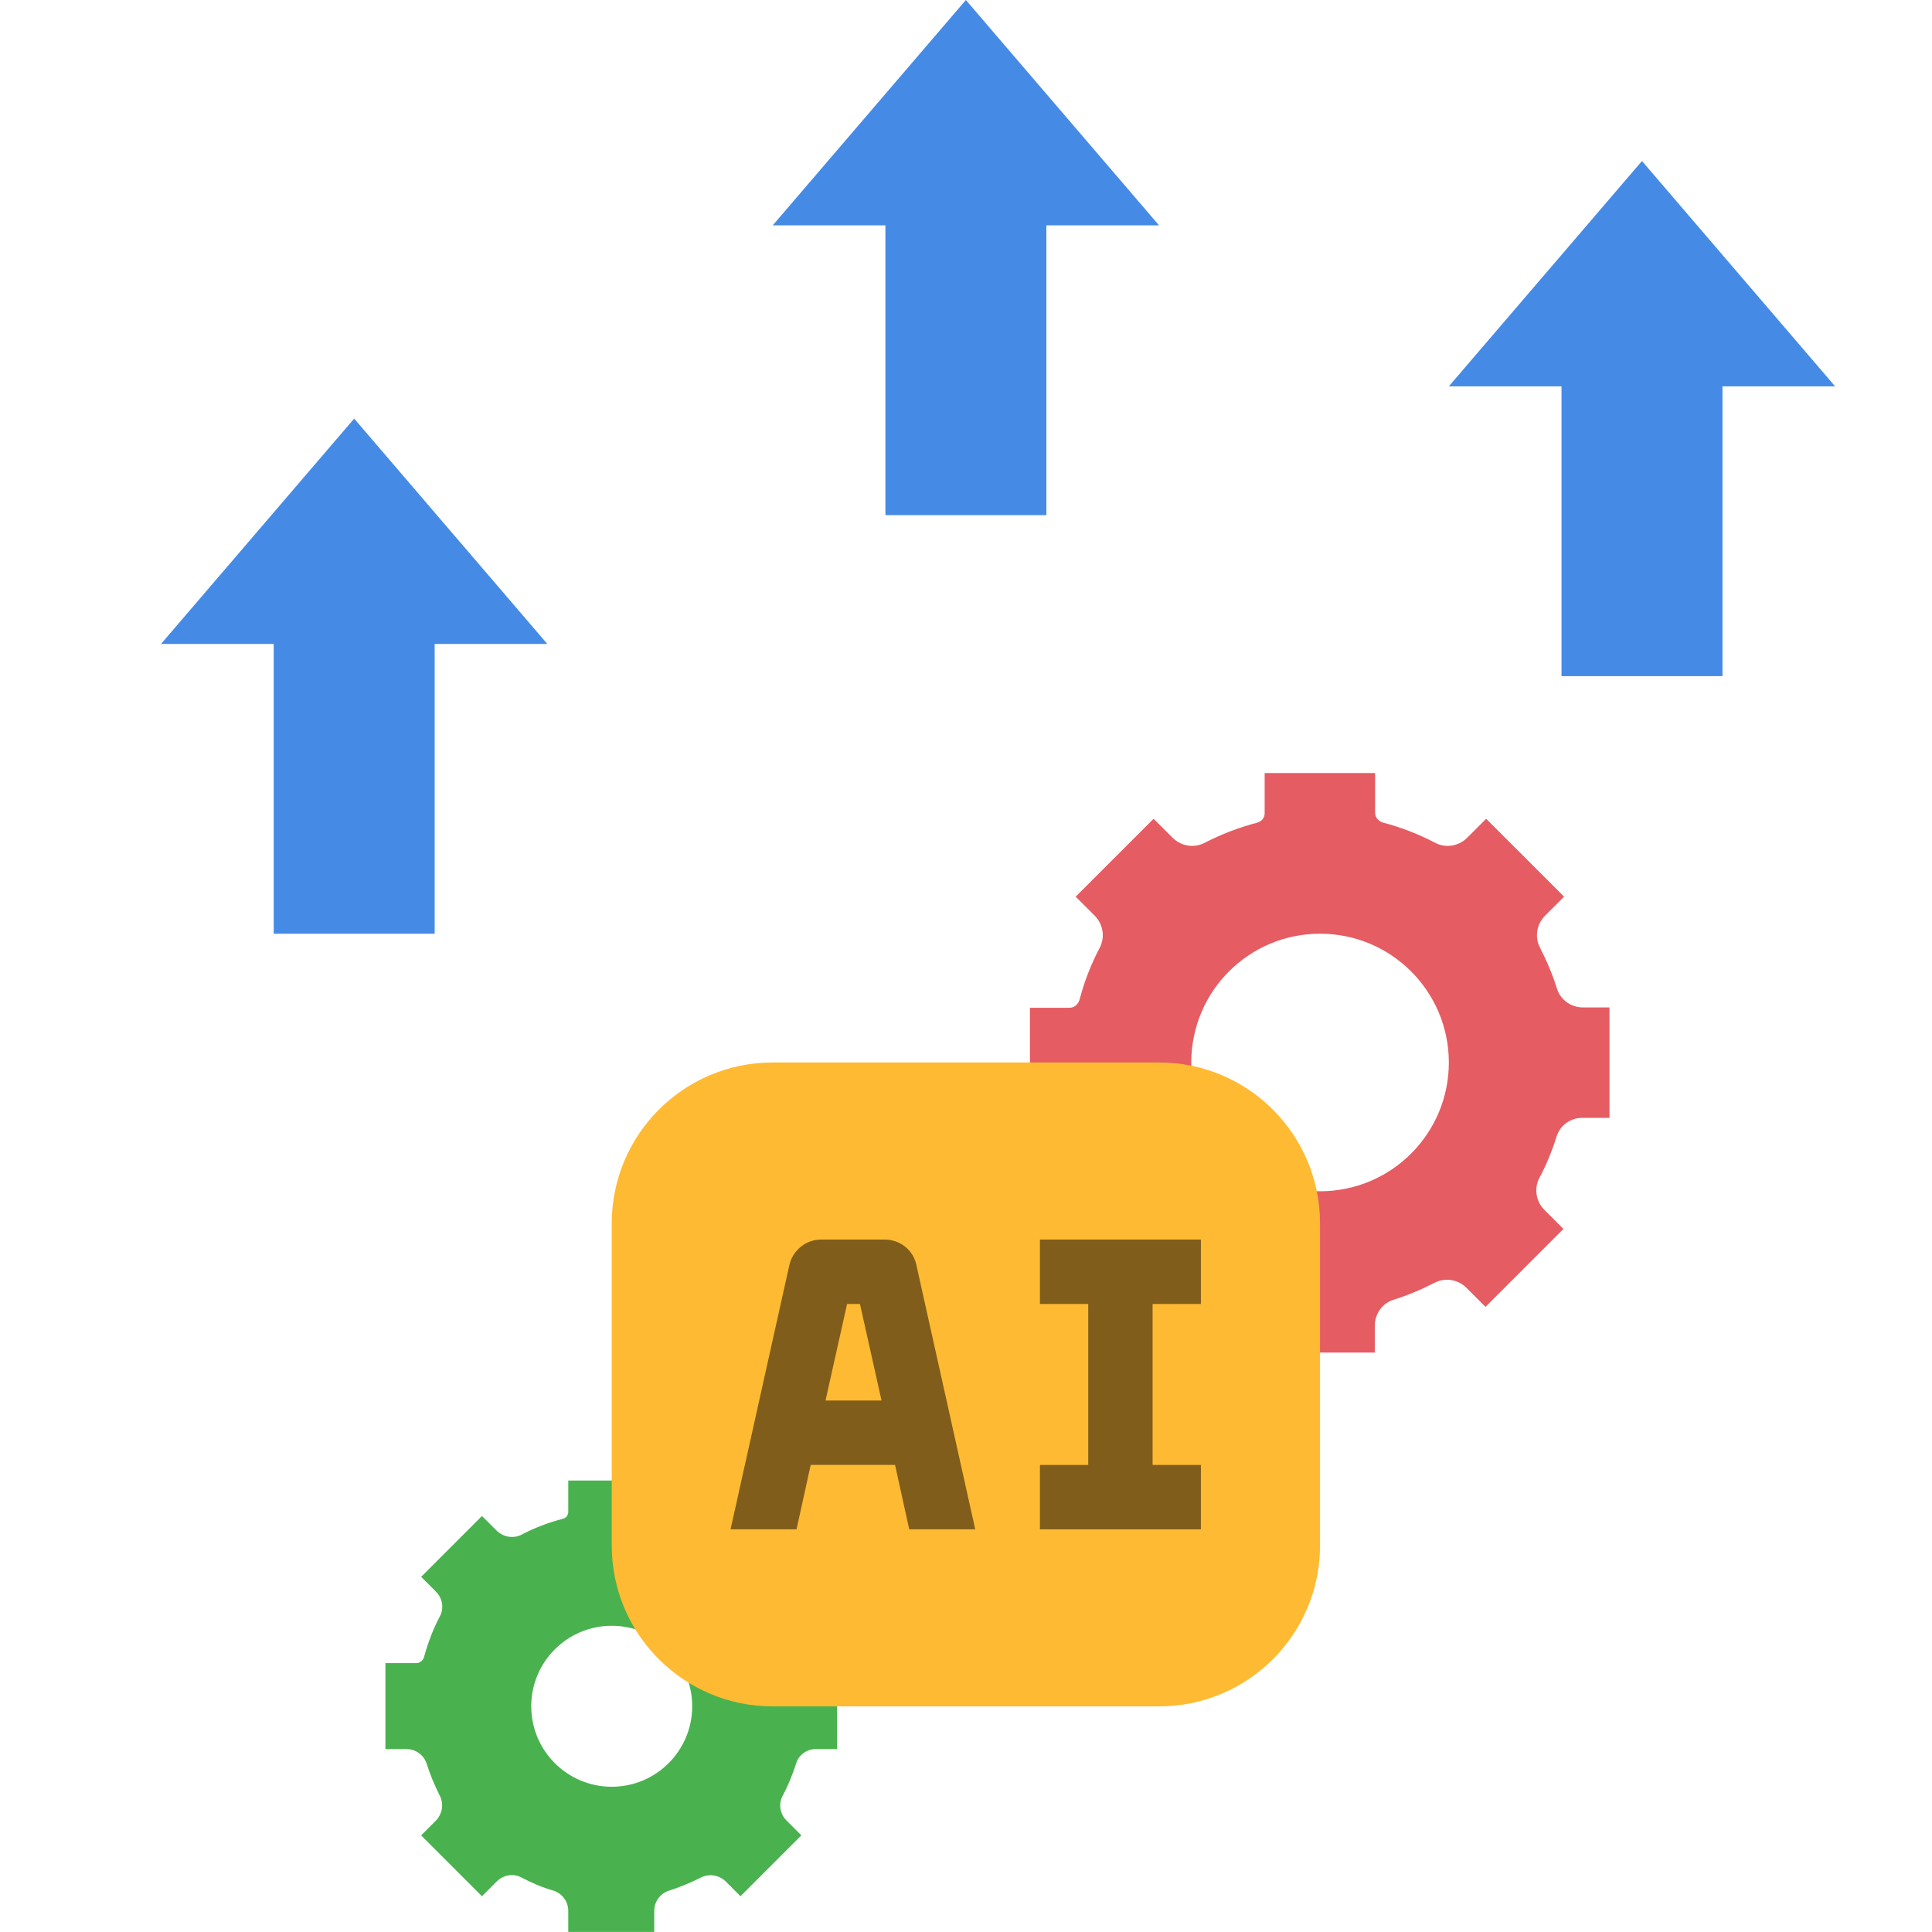
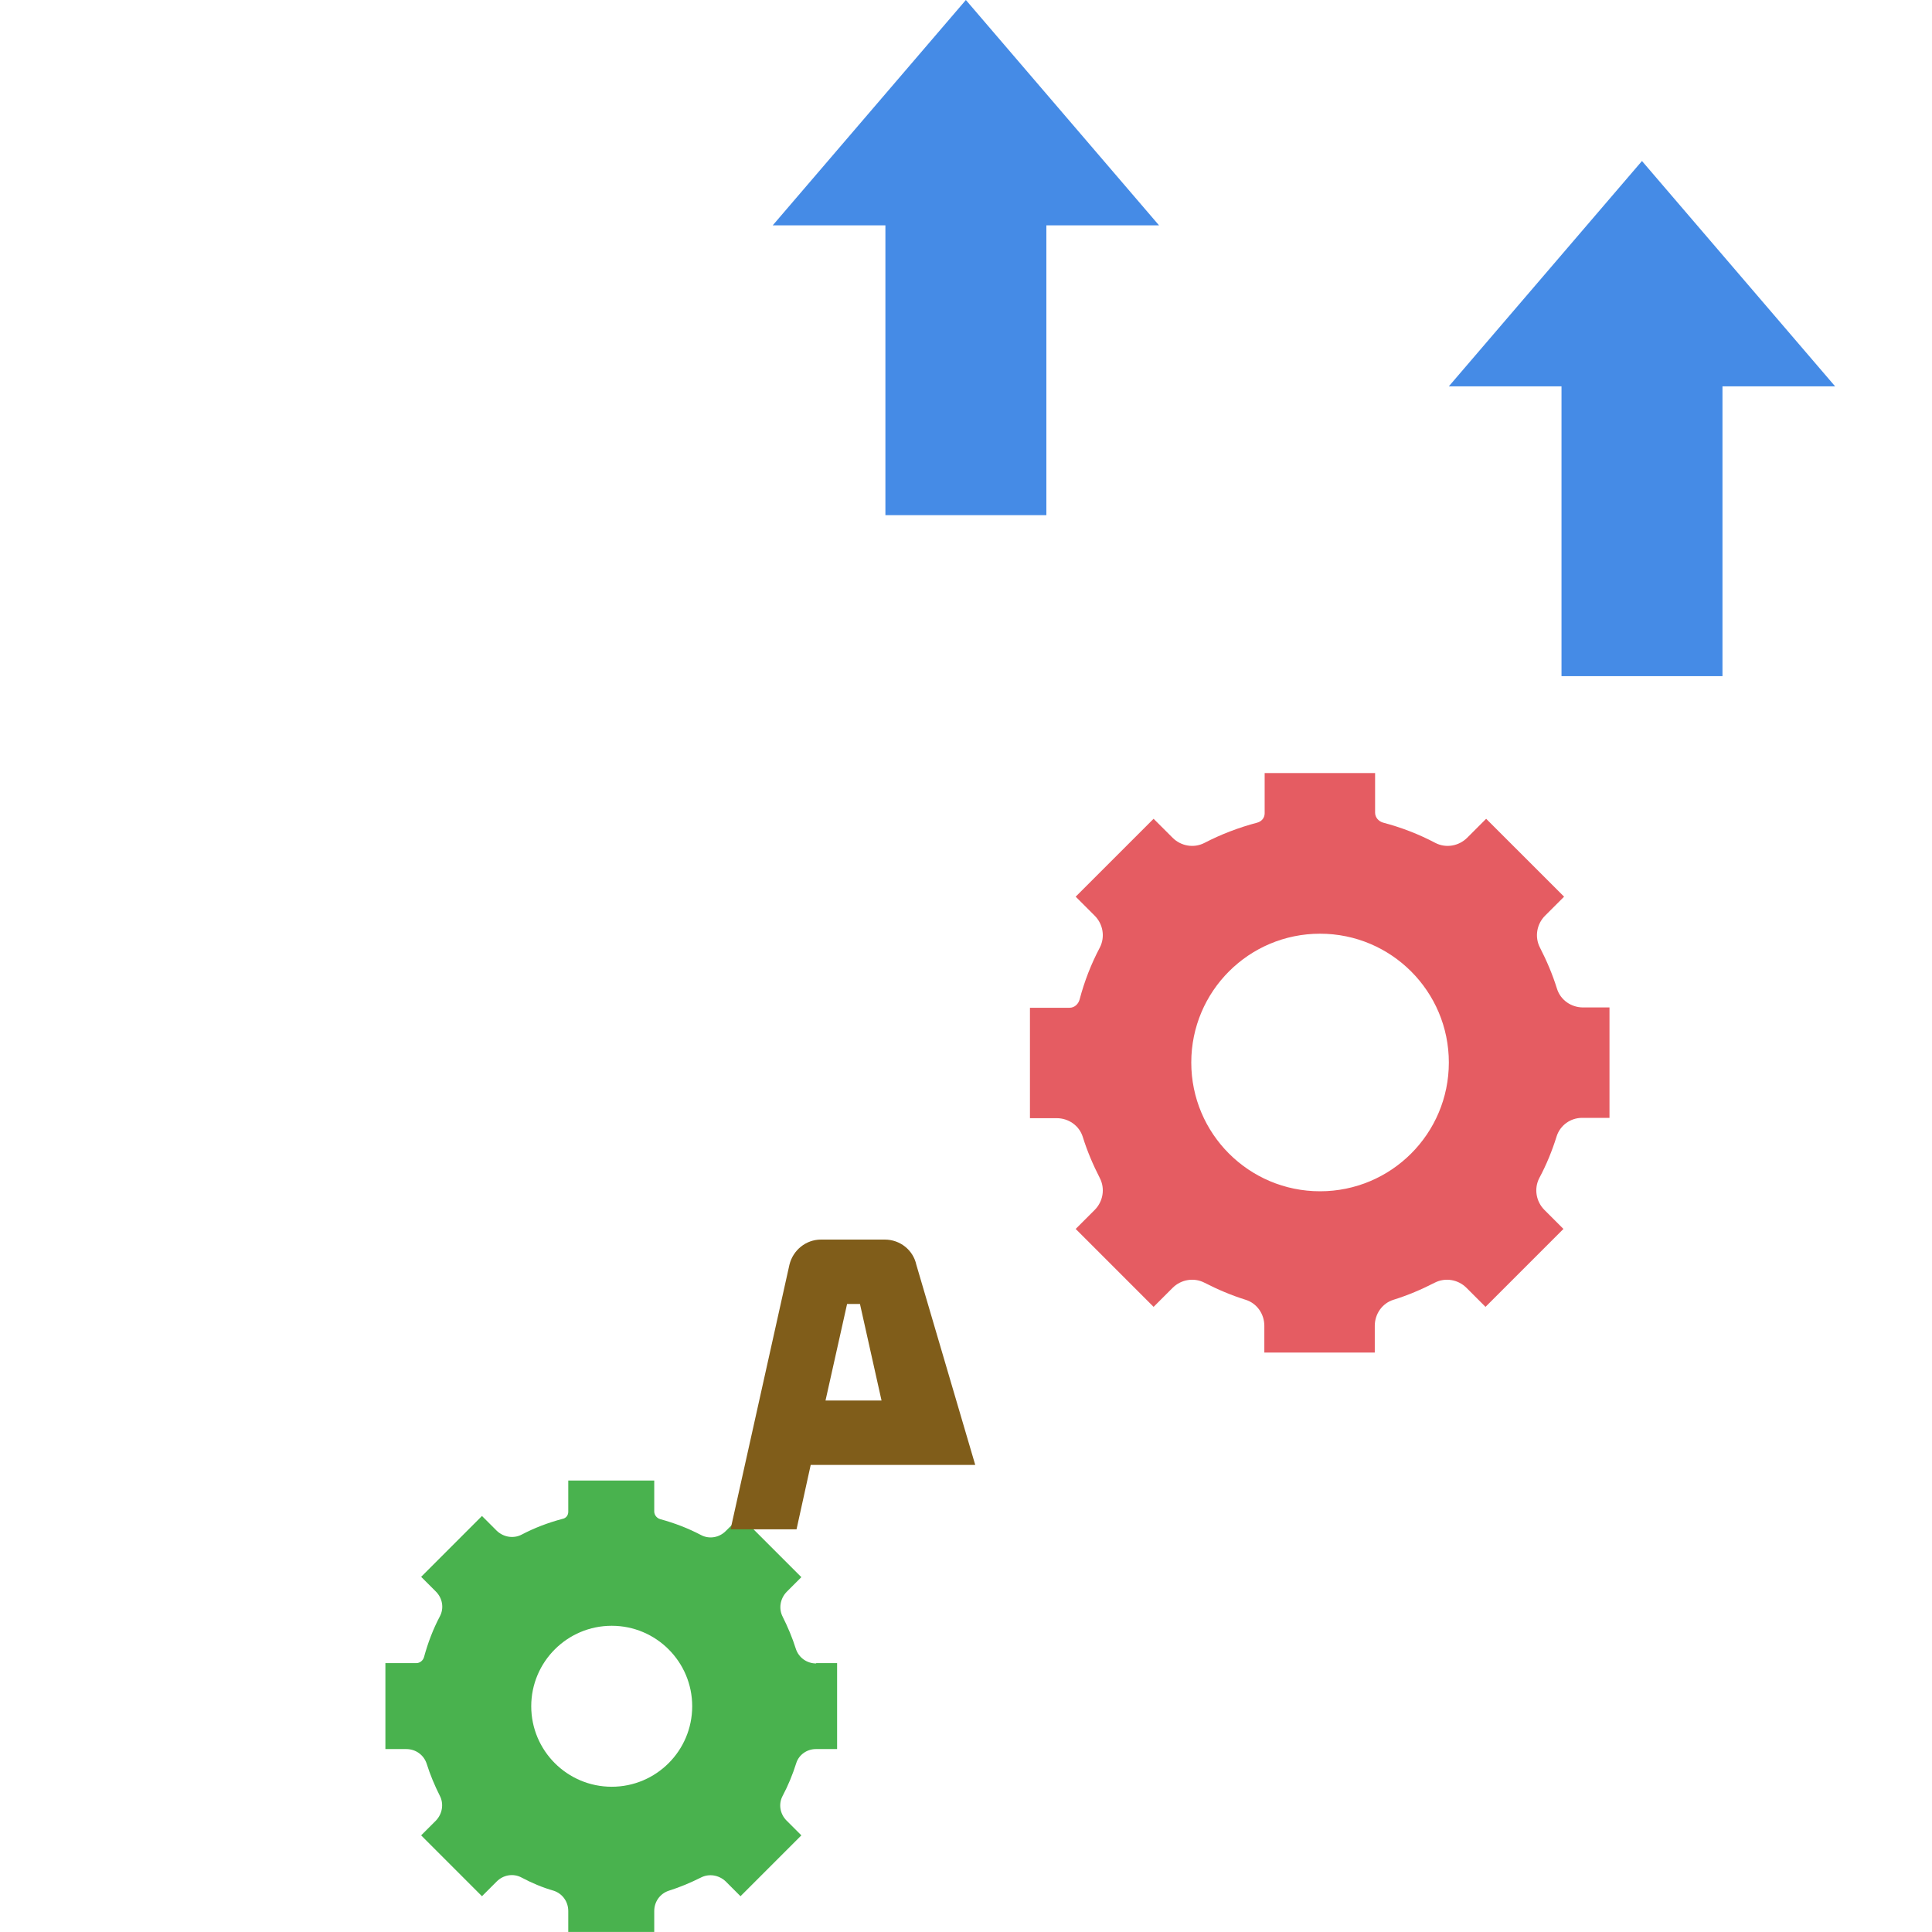
<svg xmlns="http://www.w3.org/2000/svg" width="60" height="60" viewBox="0 0 60 60" fill="none">
  <path d="M32.496 15.998V6.999H35.995L29.996 0L23.997 6.999H27.497V15.998H32.496Z" fill="#458BE6" />
  <path d="M53.493 20.998V11.999H56.992L50.993 5L44.994 11.999H48.494V20.998H53.493Z" fill="#458BE6" />
-   <path d="M13.499 28.998V19.999H16.998L10.999 13L5 19.999H8.5V28.998H13.499Z" fill="#458BE6" />
  <path d="M25.347 51.66C25.057 51.66 24.807 51.48 24.717 51.21C24.607 50.86 24.467 50.53 24.307 50.21C24.177 49.96 24.227 49.65 24.427 49.44L24.887 48.98L22.997 47.09L22.537 47.55C22.337 47.75 22.027 47.81 21.767 47.67C21.367 47.46 20.948 47.3 20.508 47.18C20.398 47.15 20.318 47.05 20.318 46.94V45.98H17.648V46.95C17.648 47.06 17.578 47.15 17.468 47.17C17.018 47.29 16.598 47.45 16.198 47.66C15.948 47.79 15.638 47.74 15.428 47.54L14.968 47.08L13.079 48.97L13.539 49.43C13.739 49.63 13.799 49.94 13.659 50.2C13.448 50.6 13.289 51.02 13.169 51.46C13.139 51.57 13.039 51.65 12.929 51.65H11.969V54.319H12.619C12.909 54.319 13.159 54.499 13.249 54.769C13.359 55.119 13.498 55.449 13.659 55.769C13.789 56.019 13.739 56.329 13.539 56.539L13.079 56.999L14.968 58.889L15.428 58.429C15.628 58.229 15.938 58.169 16.198 58.309C16.518 58.479 16.848 58.619 17.198 58.719C17.468 58.809 17.648 59.059 17.648 59.349V59.998H20.318V59.349C20.318 59.059 20.498 58.809 20.767 58.719C21.117 58.609 21.447 58.469 21.767 58.309C22.017 58.179 22.327 58.229 22.537 58.429L22.997 58.889L24.887 56.999L24.427 56.539C24.227 56.339 24.167 56.029 24.307 55.769C24.477 55.449 24.617 55.109 24.727 54.759C24.807 54.499 25.057 54.319 25.337 54.319H25.997V51.65H25.347V51.66ZM18.998 55.489C17.618 55.489 16.498 54.369 16.498 52.989C16.498 51.61 17.618 50.49 18.998 50.49C20.378 50.49 21.497 51.61 21.497 52.989C21.497 54.369 20.378 55.489 18.998 55.489Z" fill="#49B24E" />
  <path d="M49.164 31.287C48.794 31.287 48.464 31.057 48.354 30.707C48.214 30.257 48.034 29.837 47.824 29.427C47.654 29.097 47.724 28.697 47.984 28.437L48.574 27.847L46.154 25.428L45.565 26.017C45.304 26.277 44.904 26.348 44.575 26.177C44.065 25.908 43.525 25.698 42.955 25.548C42.815 25.508 42.705 25.388 42.705 25.238V24.008H39.275V25.258C39.275 25.398 39.185 25.508 39.045 25.548C38.475 25.698 37.925 25.908 37.406 26.177C37.076 26.348 36.676 26.277 36.416 26.017L35.826 25.428L33.406 27.847L33.996 28.437C34.256 28.697 34.326 29.097 34.156 29.427C33.886 29.937 33.676 30.477 33.526 31.047C33.486 31.187 33.366 31.297 33.216 31.297H31.986V34.726H32.816C33.186 34.726 33.516 34.956 33.626 35.306C33.766 35.756 33.946 36.176 34.156 36.586C34.326 36.916 34.256 37.316 33.996 37.576L33.406 38.166L35.826 40.586L36.416 39.996C36.676 39.736 37.076 39.666 37.406 39.836C37.816 40.046 38.236 40.226 38.685 40.366C39.035 40.475 39.265 40.806 39.265 41.175V42.005H42.695V41.175C42.695 40.806 42.925 40.475 43.275 40.366C43.725 40.226 44.145 40.046 44.555 39.836C44.885 39.666 45.285 39.736 45.544 39.996L46.134 40.586L48.554 38.166L47.964 37.576C47.704 37.316 47.634 36.916 47.804 36.586C48.024 36.176 48.204 35.736 48.344 35.286C48.454 34.946 48.774 34.716 49.134 34.716H49.984V31.287H49.154H49.164ZM40.995 36.996C38.785 36.996 36.996 35.206 36.996 32.997C36.996 30.787 38.785 28.997 40.995 28.997C43.205 28.997 44.995 30.787 44.995 32.997C44.995 35.206 43.205 36.996 40.995 36.996Z" fill="#E55C62" />
-   <path d="M35.996 32.996H23.997C21.236 32.996 18.998 35.234 18.998 37.995V47.994C18.998 50.755 21.236 52.993 23.997 52.993H35.996C38.757 52.993 40.995 50.755 40.995 47.994V37.995C40.995 35.234 38.757 32.996 35.996 32.996Z" fill="#FFBA33" />
-   <path d="M37.295 40.496V38.496H32.296V40.496H33.796V45.495H32.296V47.495H37.295V45.495H35.795V40.496H37.295Z" fill="#805D1A" />
-   <path d="M27.497 38.496H25.497C25.027 38.496 24.627 38.826 24.517 39.276L22.688 47.495H24.737L25.177 45.495H27.797L28.237 47.495H30.287L28.457 39.276C28.357 38.816 27.947 38.496 27.477 38.496H27.497ZM25.637 43.495L26.307 40.496H26.707L27.377 43.495H25.647H25.637Z" fill="#805D1A" />
+   <path d="M27.497 38.496H25.497C25.027 38.496 24.627 38.826 24.517 39.276L22.688 47.495H24.737L25.177 45.495H27.797H30.287L28.457 39.276C28.357 38.816 27.947 38.496 27.477 38.496H27.497ZM25.637 43.495L26.307 40.496H26.707L27.377 43.495H25.647H25.637Z" fill="#805D1A" />
</svg>